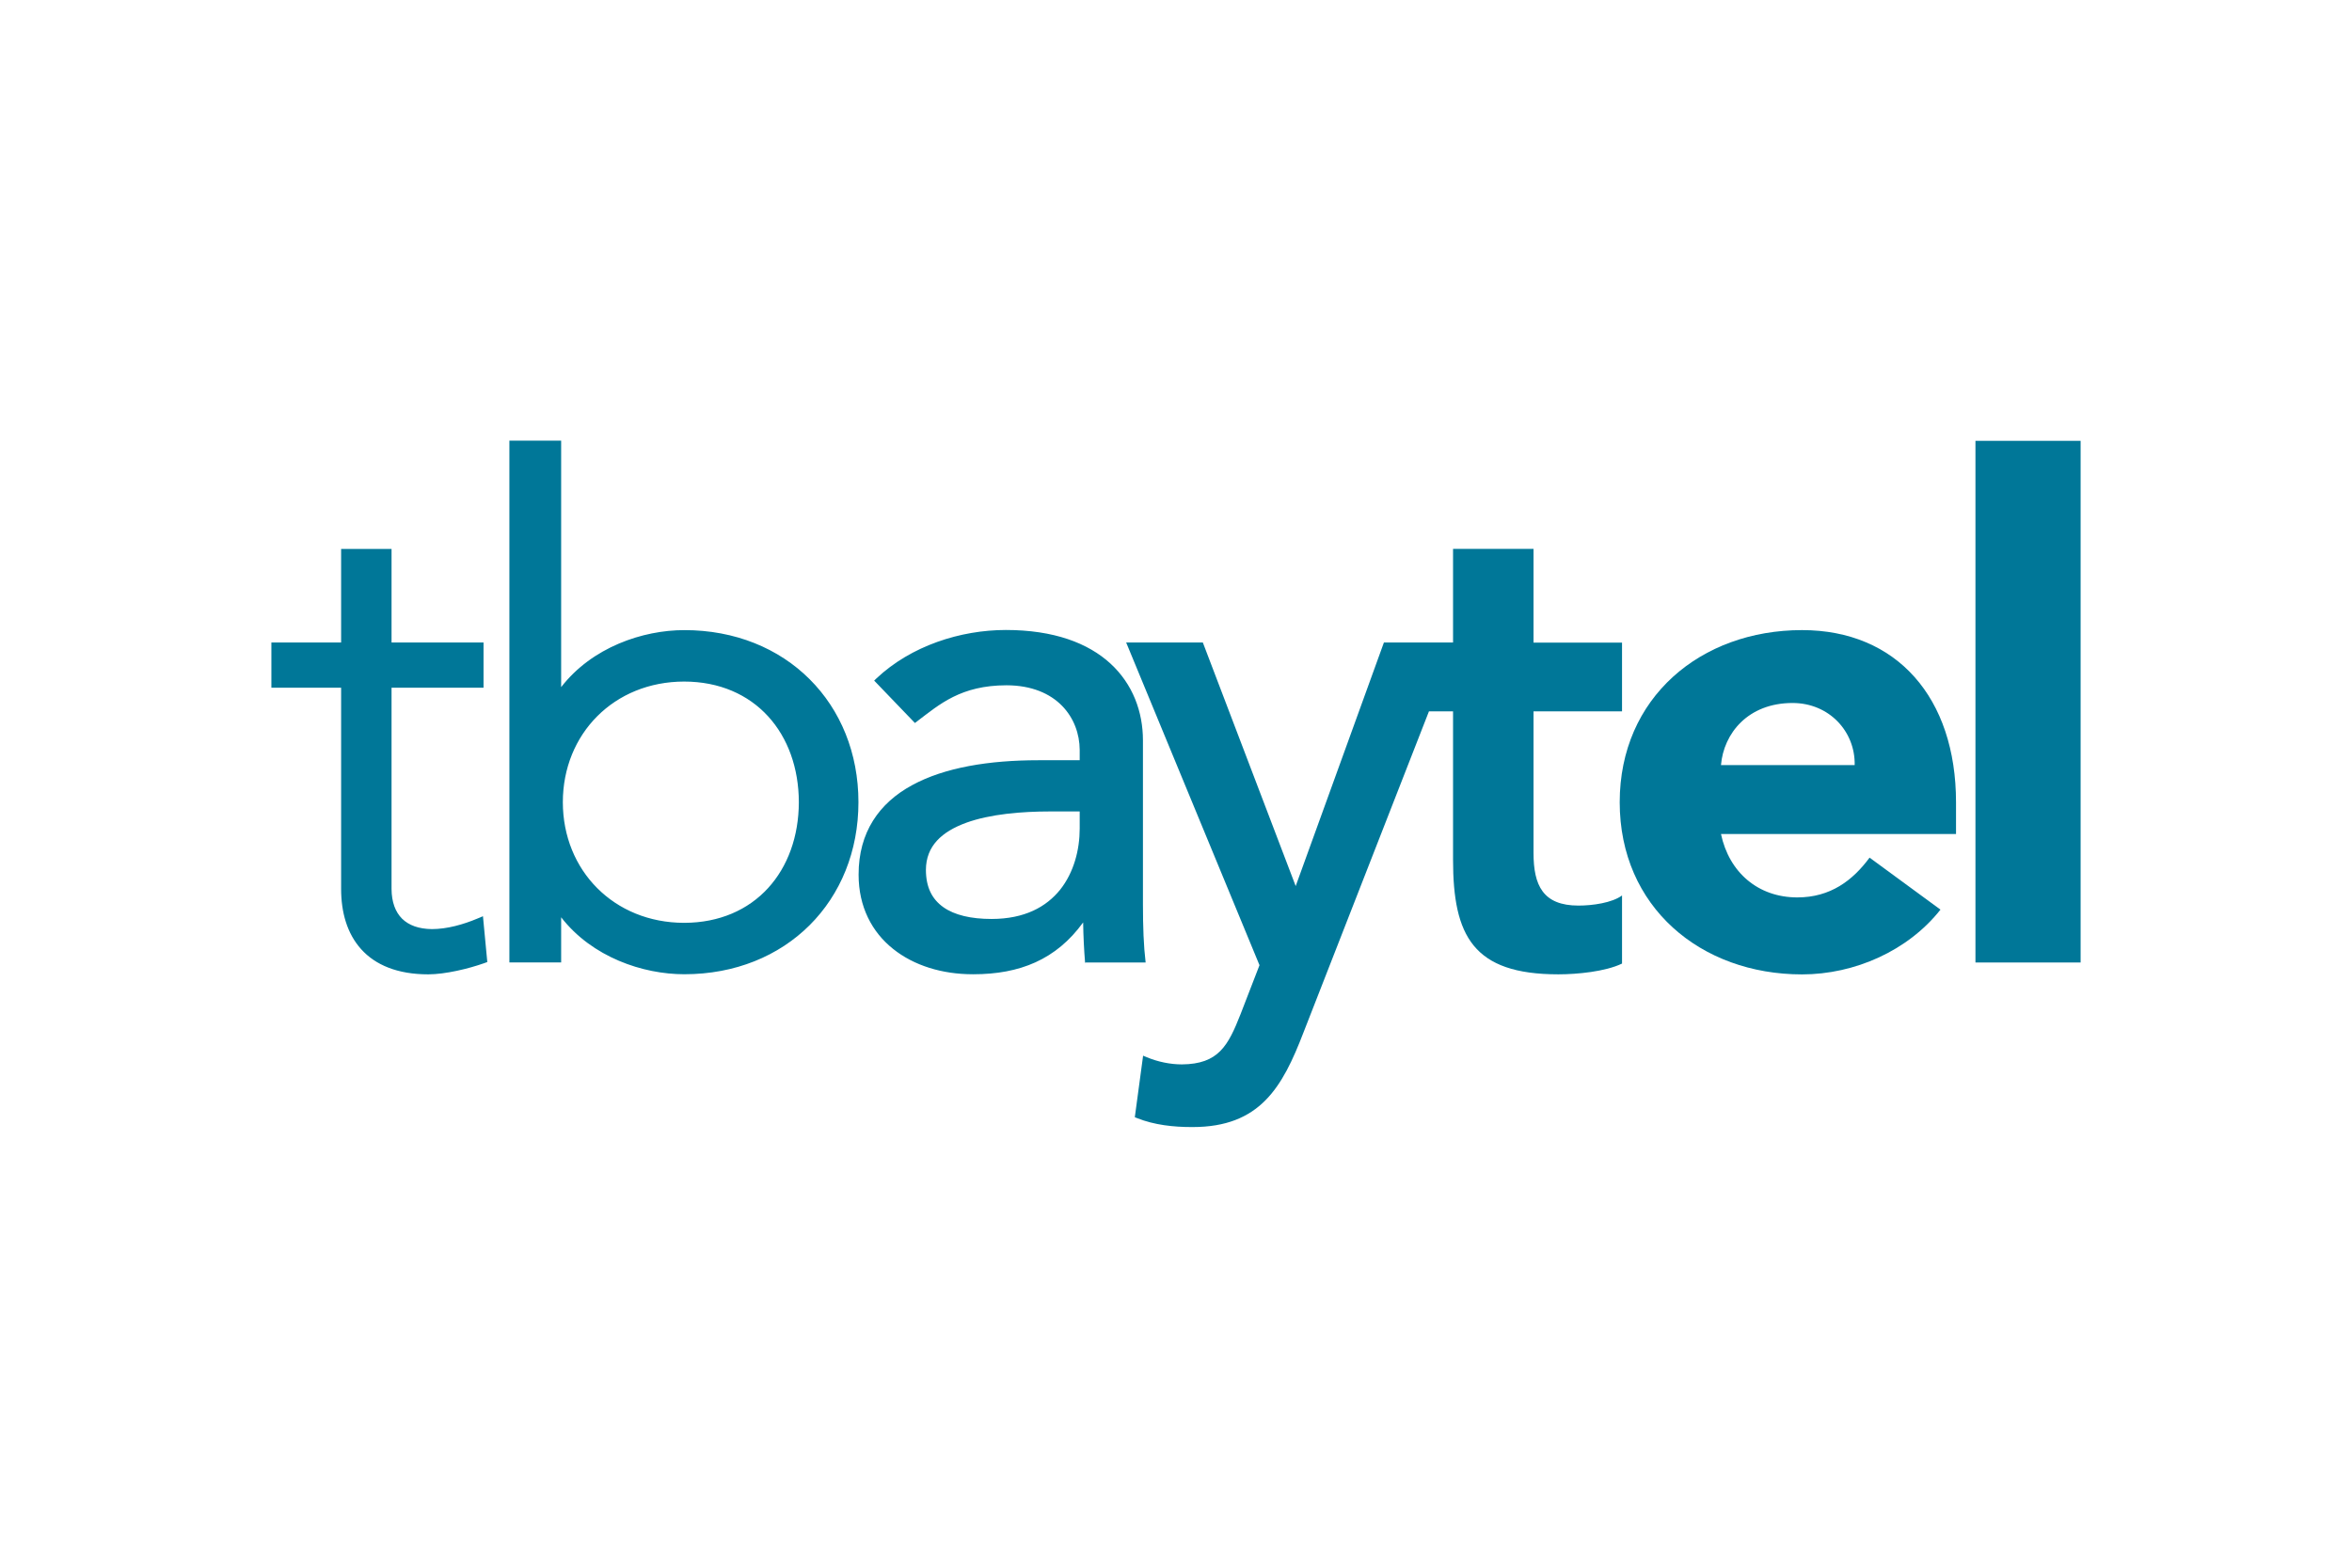
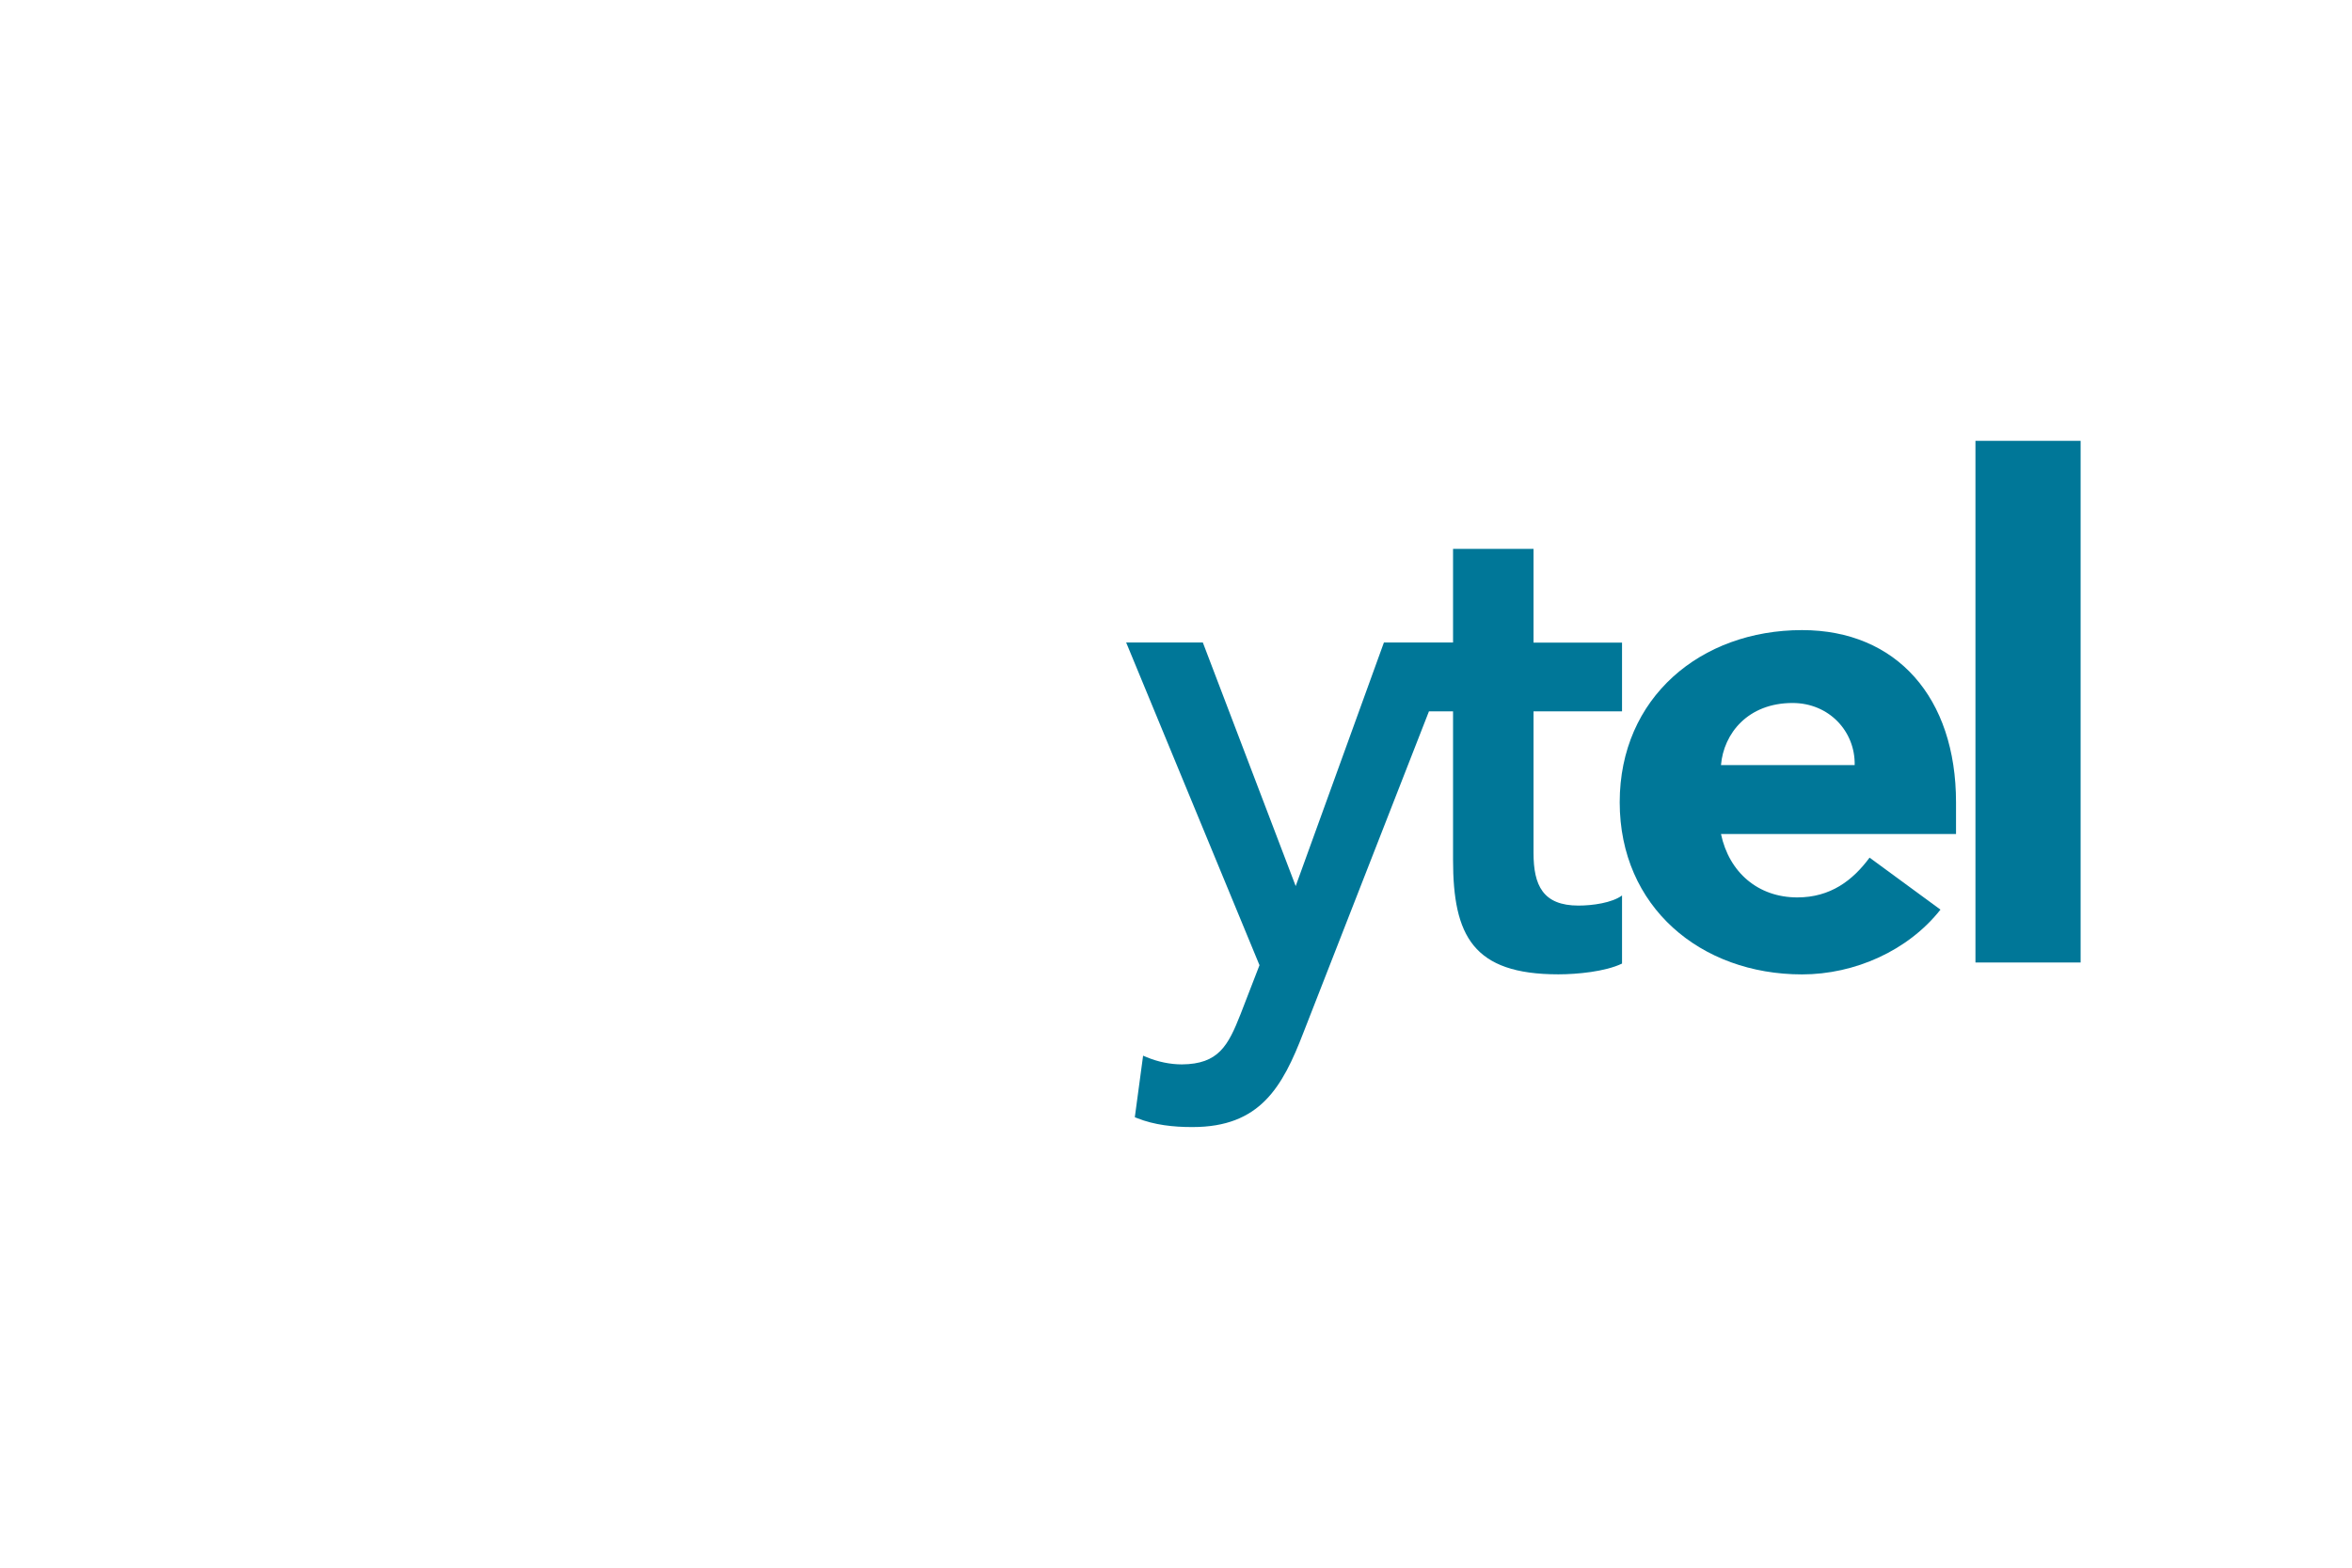
<svg xmlns="http://www.w3.org/2000/svg" height="800" width="1200" viewBox="-90 -56.922 780 341.534">
  <g fill="#007798">
-     <path d="M70.167 157.752l-.9.389-.9.37c-4.737 1.998-10.128 3.514-15.15 3.514-4.348-.047-7.627-1.25-9.872-3.448-2.226-2.227-3.468-5.505-3.496-9.882V81.967h30.507V66.96H39.85V35.93H23.127v31.03H0v15.007h23.127v66.737c0 7.694 1.952 14.79 6.65 19.991 4.681 5.211 12.033 8.338 22.209 8.338h.075c5.619-.01 13.283-1.857 18.513-3.705l.512-.19.521-.18-1.44-15.206zM178.494 79.13c-10.223-10.204-24.7-16.287-41.564-16.277-13.729 0-30.555 5.646-40.835 18.91V0H78.928v173.077h17.167v-14.97C106.375 171.363 123.201 177 136.93 177h.01c16.883 0 31.331-6.073 41.554-16.267 10.232-10.194 16.192-24.5 16.192-40.806 0-16.305-5.96-30.602-16.192-40.796m-41.602 80.816c-23.298-.02-40.219-17.376-40.238-40.02.02-22.634 16.94-39.991 40.238-40.01 23.487.038 37.973 17.272 38.03 40.01-.057 22.739-14.543 39.982-38.03 40.02m95.698 17.056c-10.071 0-19.498-2.851-26.452-8.441-6.973-5.571-11.398-13.928-11.398-24.586-.028-14.08 6.85-23.78 17.717-29.674 10.848-5.93 25.628-8.29 41.886-8.29h13.719v-3.43c-.047-10.507-7.513-21.383-24.264-21.43-15.15.028-22.16 6.271-29.626 11.937l-.758.569-13.51-14.06.777-.749c11.482-10.8 27.845-16.03 42.89-16.04 15.888 0 27.276 4.33 34.685 11.132 7.419 6.813 10.782 16.012 10.782 25.496v54.44c0 7.418.228 13.67.89 19.232h.143-20.124l-.085.218c-.37-4.519-.587-9.02-.654-13.52-8.953 12.355-21.042 17.196-36.447 17.196h-.17zm-2.198-50.242c-8.034 2.956-13.311 7.665-13.33 15.651.019 5.818 2.084 9.712 5.77 12.336 3.704 2.634 9.2 3.922 16.03 3.913 10.952-.01 18.134-4.017 22.72-9.711 4.557-5.732 6.48-13.255 6.48-20.266V123h-9.759c-9.445 0-19.924.862-27.911 3.76" />
-     <path d="M447.919 89.81V66.994h-29.352V35.91h-26.689v31.056H368.95l-29.256 80.788-30.792-80.788h-25.429l.616 1.478 43.6 105.554-6.29 16.267c-4.122 10.45-7.296 16.543-19.451 16.637-3.837 0-7.93-.843-11.578-2.359l-1.279-.53-2.747 20.407.777.313c5.741 2.293 12.089 2.956 18.171 2.956h.209c22.34 0 29.778-13.17 36.76-31.332L383.882 89.81h7.996v49.2c0 25.278 6.66 38.02 34.913 38.02 6.225 0 15.576-.89 21.128-3.571v-22.587c-3.335 2.454-9.778 3.354-14.448 3.354-11.786 0-14.904-6.717-14.904-17.452V89.81z" />
+     <path d="M447.919 89.81V66.994h-29.352V35.91h-26.689v31.056H368.95l-29.256 80.788-30.792-80.788h-25.429l.616 1.478 43.6 105.554-6.29 16.267c-4.122 10.45-7.296 16.543-19.451 16.637-3.837 0-7.93-.843-11.578-2.359l-1.279-.53-2.747 20.407.777.313c5.741 2.293 12.089 2.956 18.171 2.956h.209c22.34 0 29.778-13.17 36.76-31.332L383.882 89.81h7.996v49.2c0 25.278 6.66 38.02 34.913 38.02 6.225 0 15.576-.89 21.128-3.571v-22.587c-3.335 2.454-9.778 3.354-14.448 3.354-11.786 0-14.904-6.717-14.904-17.452V89.81" />
    <path d="M558.68 119.95c0-34.714-19.716-57.102-51.067-57.102-33.606 0-60.465 22.388-60.465 57.102 0 34.723 26.86 57.102 60.465 57.102 17.461 0 35.16-7.845 45.913-21.488L530.01 138.32c-5.6 7.598-12.999 13.197-23.96 13.197-12.99 0-22.625-8.28-25.316-21.033h77.946zm-77.946-12.326c.89-10.517 8.963-20.598 23.733-20.598 12.1 0 20.825 9.409 20.607 20.598zM565.125.062H600V173.1h-34.875z" />
  </g>
</svg>